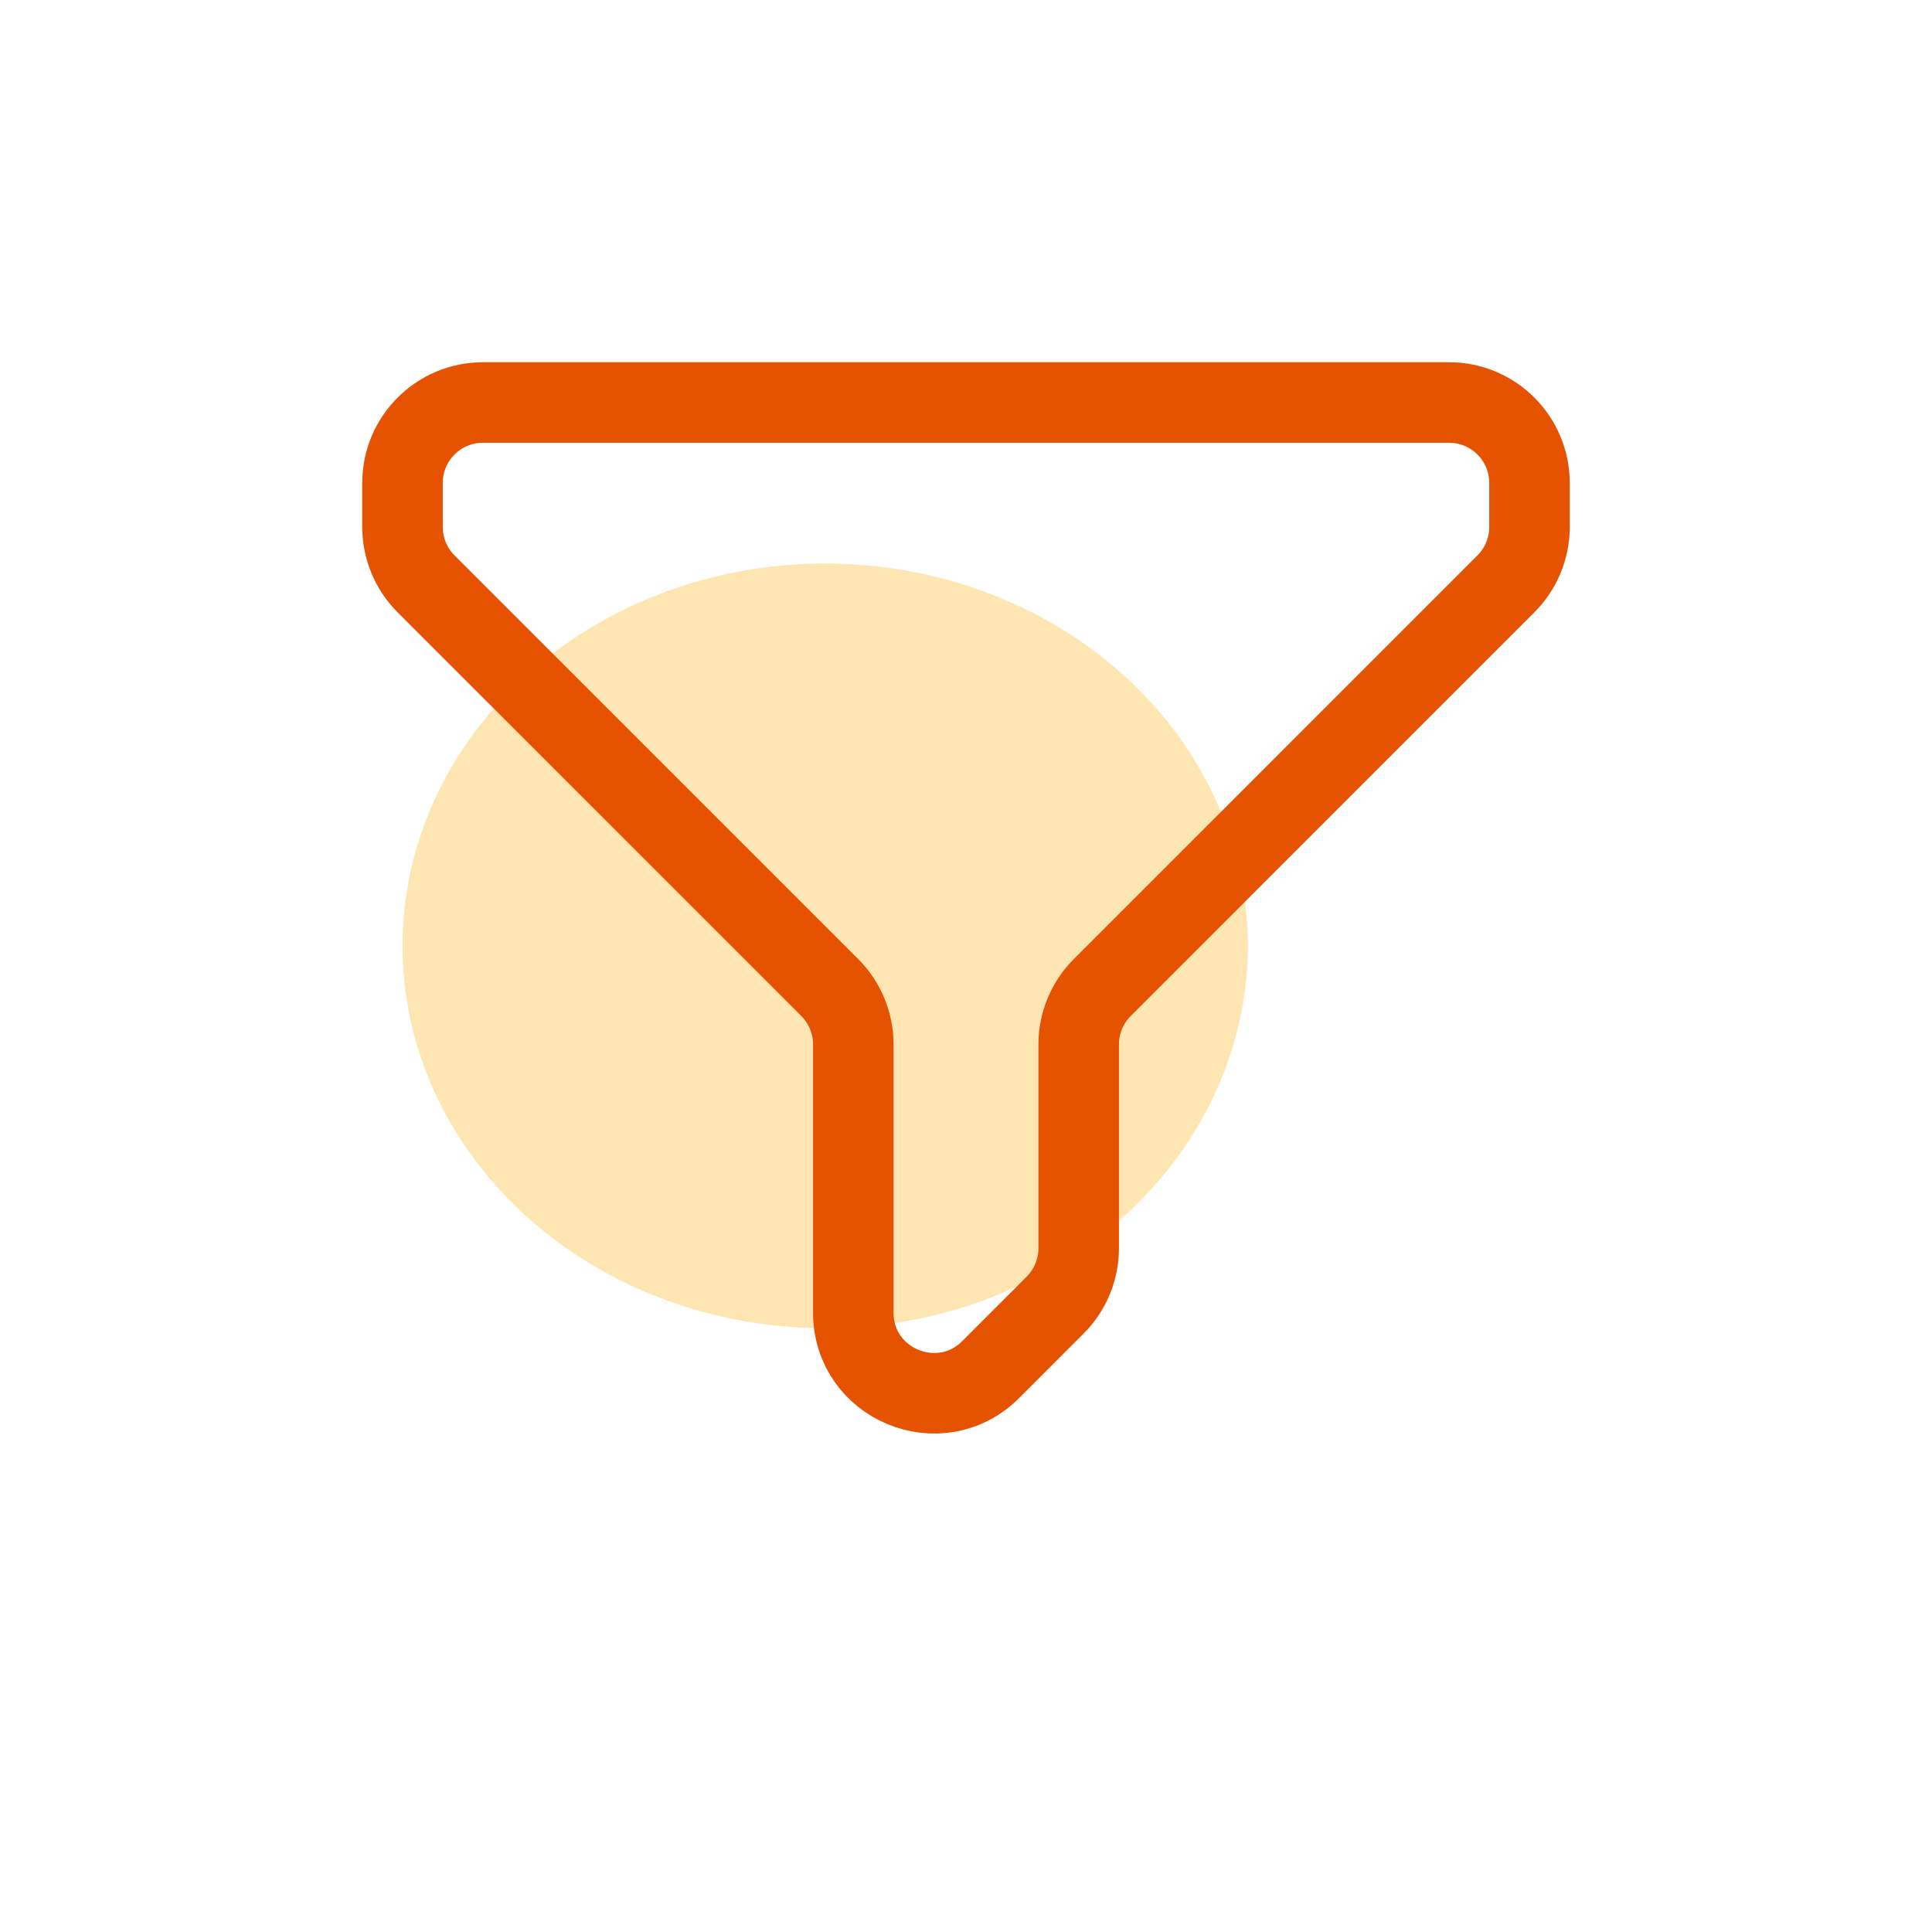
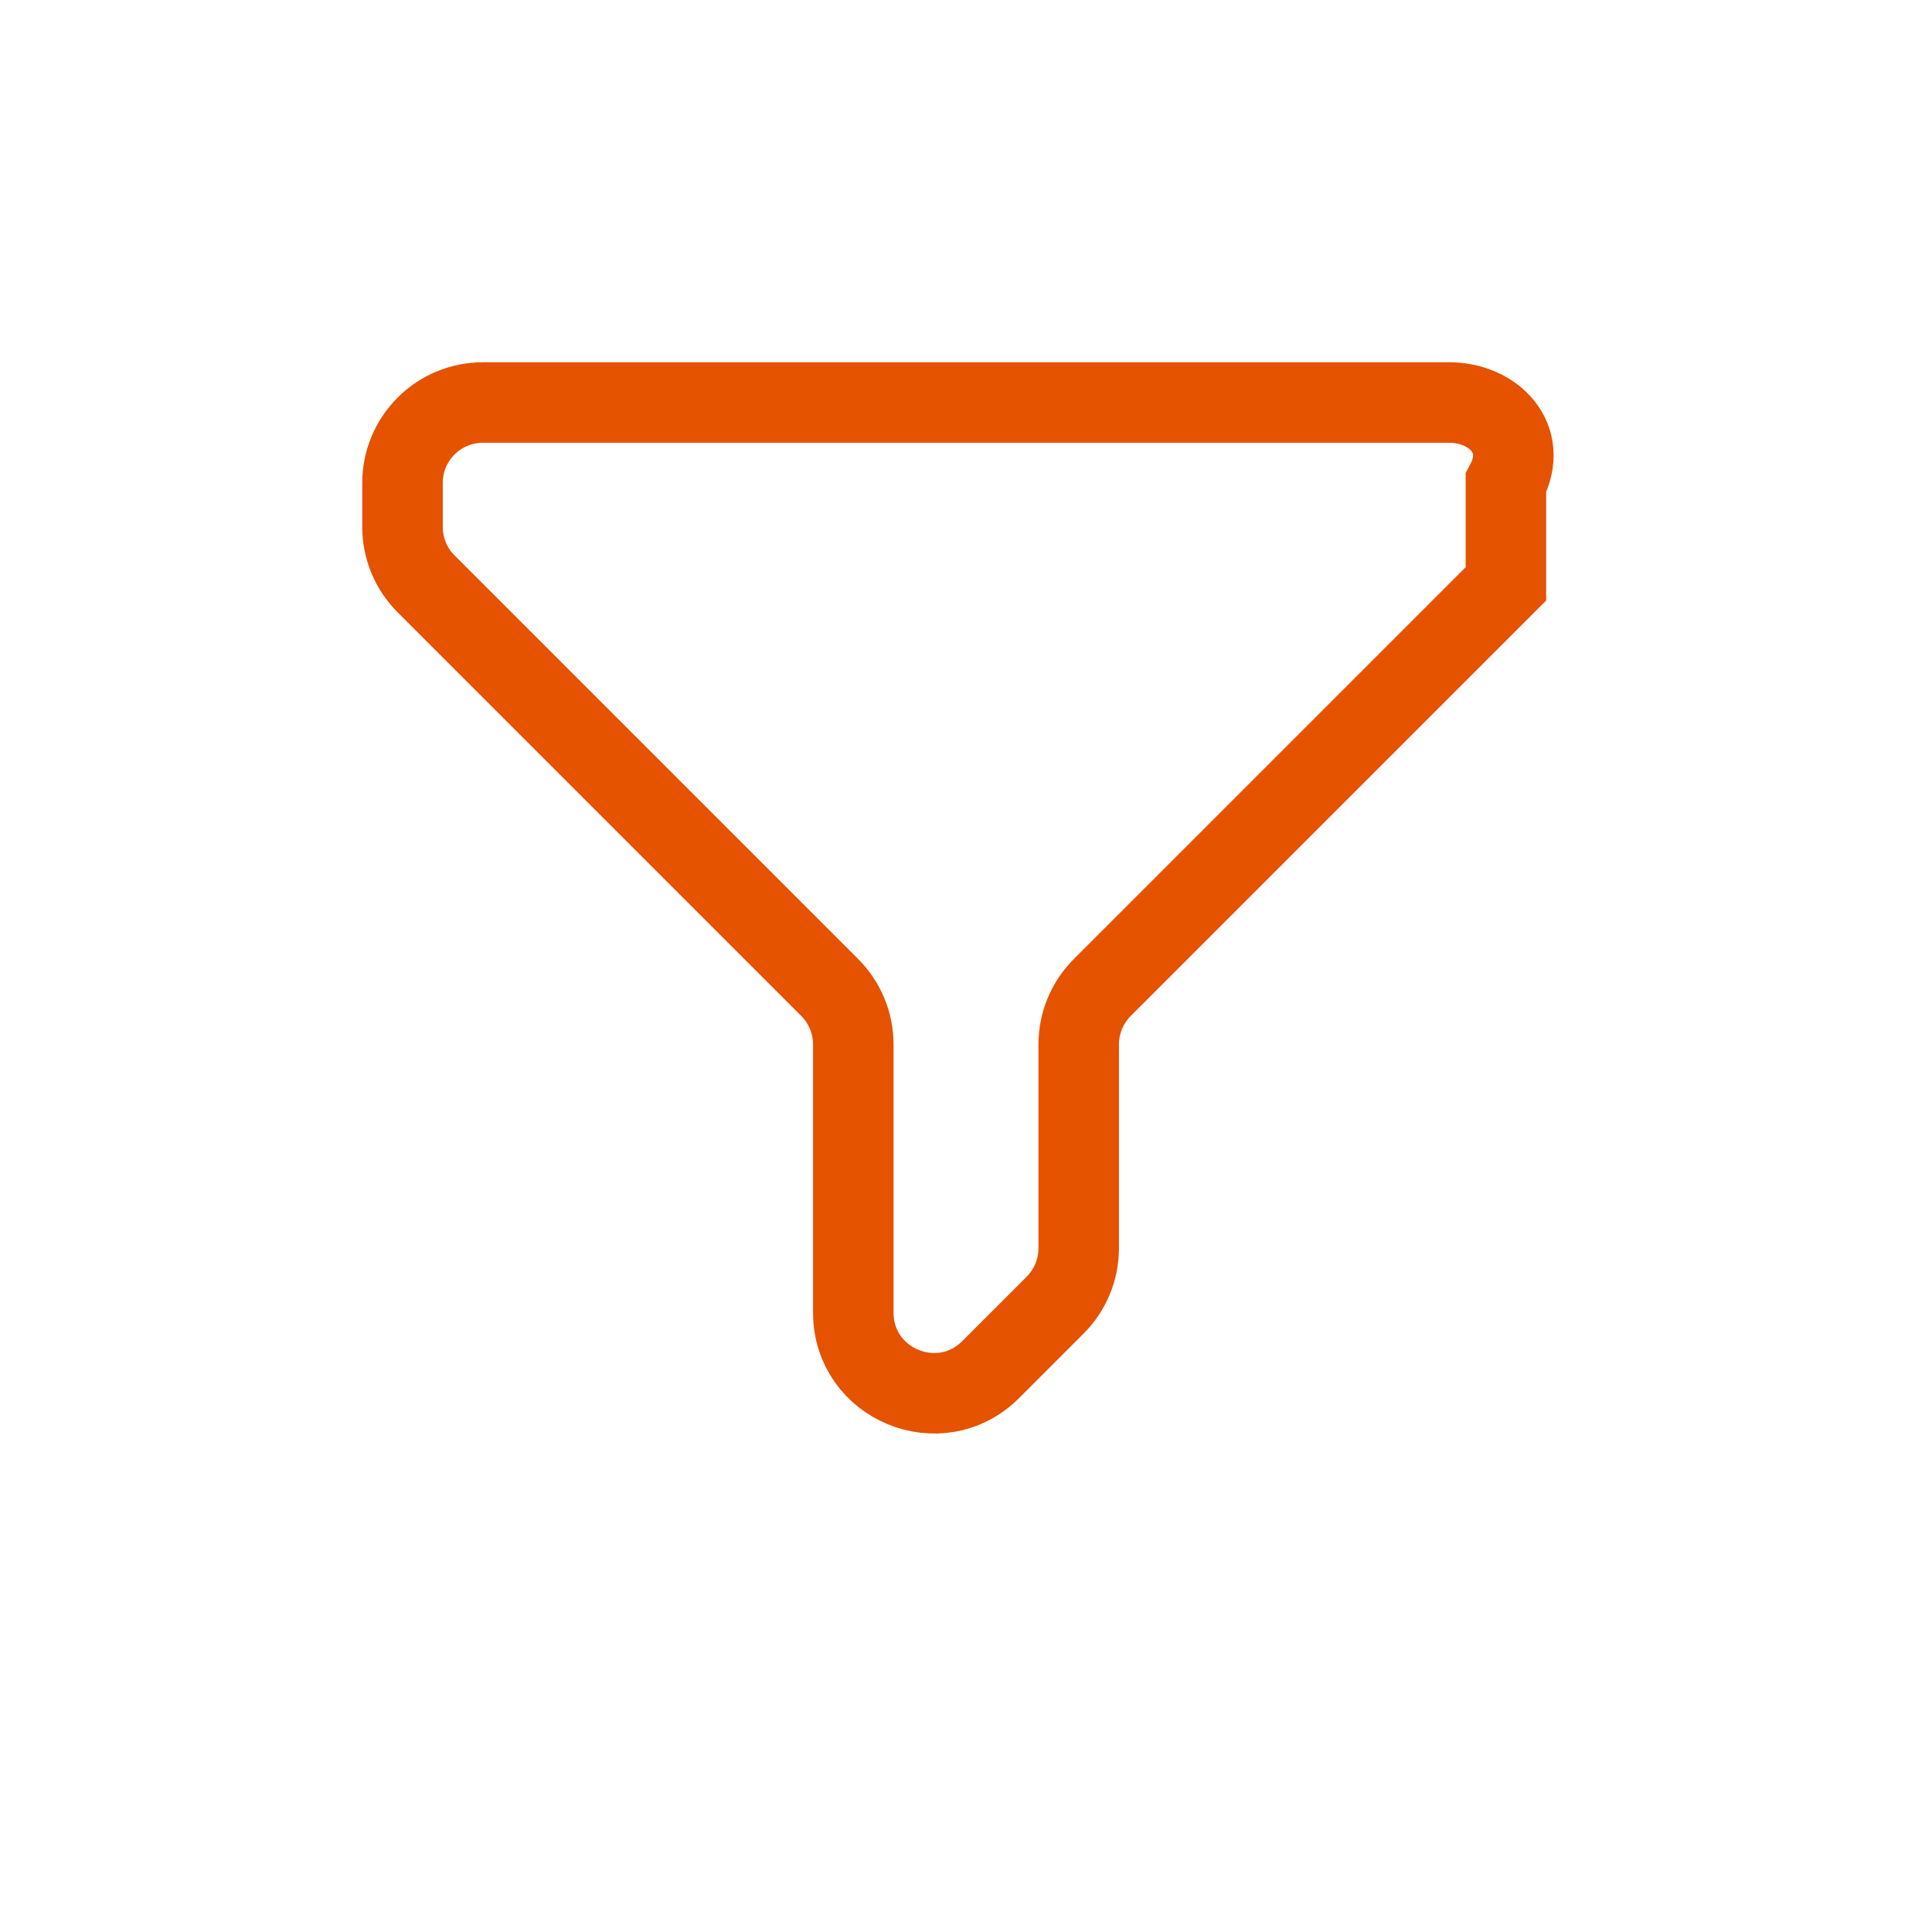
<svg xmlns="http://www.w3.org/2000/svg" width="48" height="48" viewBox="0 0 48 48" fill="none">
-   <ellipse cx="20.5" cy="23.5" rx="10.5" ry="9.5" fill="#FFE5B2" />
-   <path d="M36 10H12C10.895 10 10 10.895 10 12V13.092C10 13.622 10.211 14.131 10.586 14.506L20.614 24.534C20.989 24.909 21.2 25.418 21.2 25.948V32.612C21.2 34.393 23.354 35.286 24.614 34.026L26.214 32.426C26.589 32.051 26.8 31.542 26.8 31.012V25.948C26.8 25.418 27.011 24.909 27.386 24.534L37.414 14.506C37.789 14.131 38 13.622 38 13.092V12C38 10.895 37.105 10 36 10Z" stroke="#E55200" stroke-width="2" stroke-linecap="round" />
+   <path d="M36 10H12C10.895 10 10 10.895 10 12V13.092C10 13.622 10.211 14.131 10.586 14.506L20.614 24.534C20.989 24.909 21.2 25.418 21.2 25.948V32.612C21.2 34.393 23.354 35.286 24.614 34.026L26.214 32.426C26.589 32.051 26.8 31.542 26.8 31.012V25.948C26.8 25.418 27.011 24.909 27.386 24.534L37.414 14.506V12C38 10.895 37.105 10 36 10Z" stroke="#E55200" stroke-width="2" stroke-linecap="round" />
</svg>